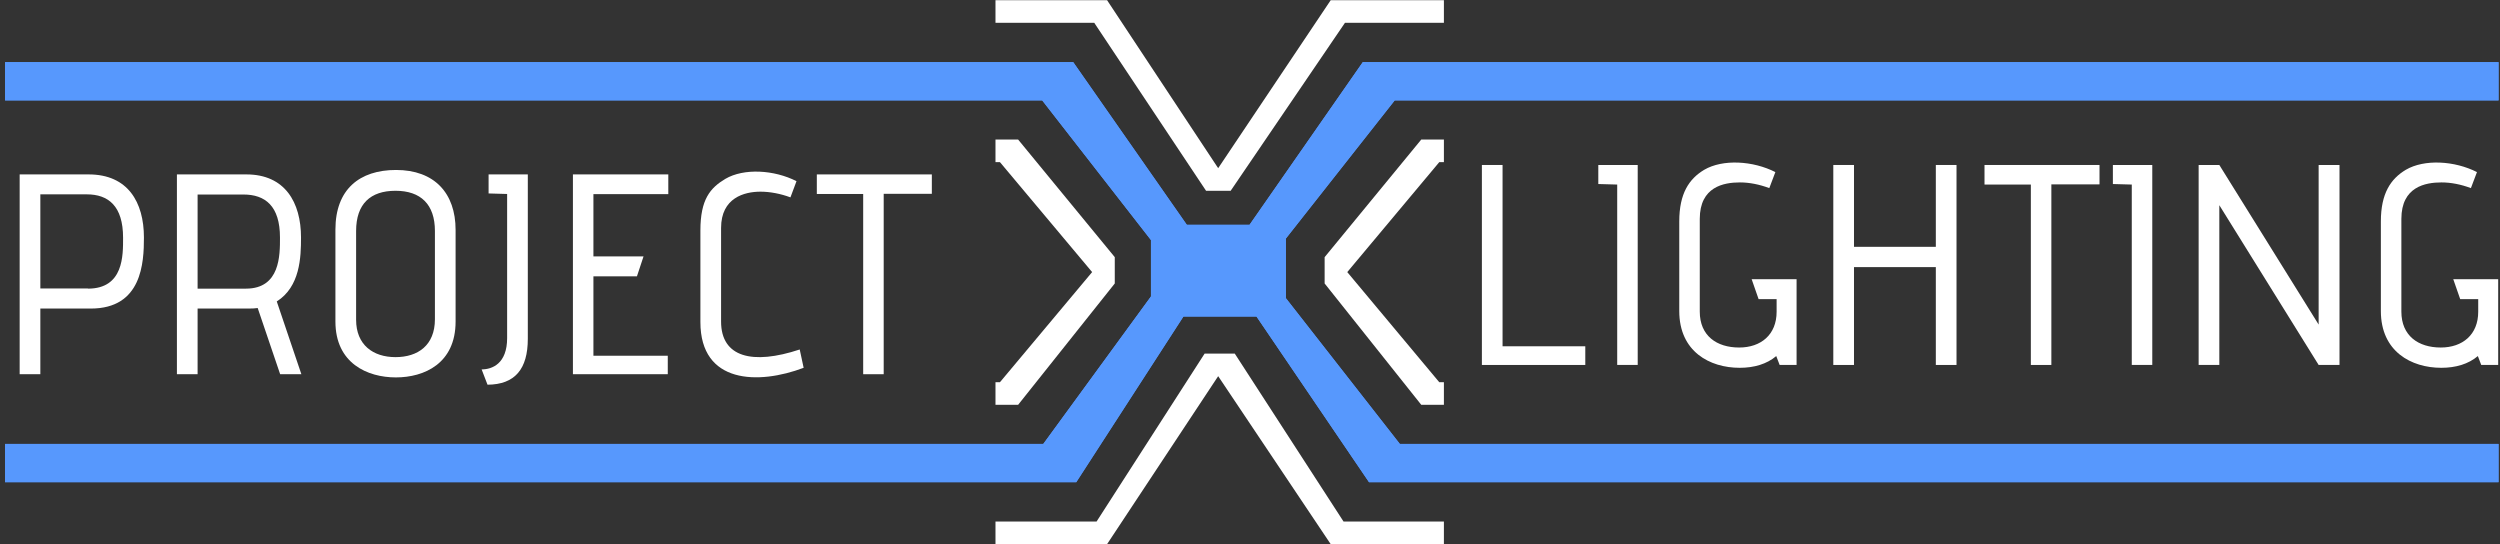
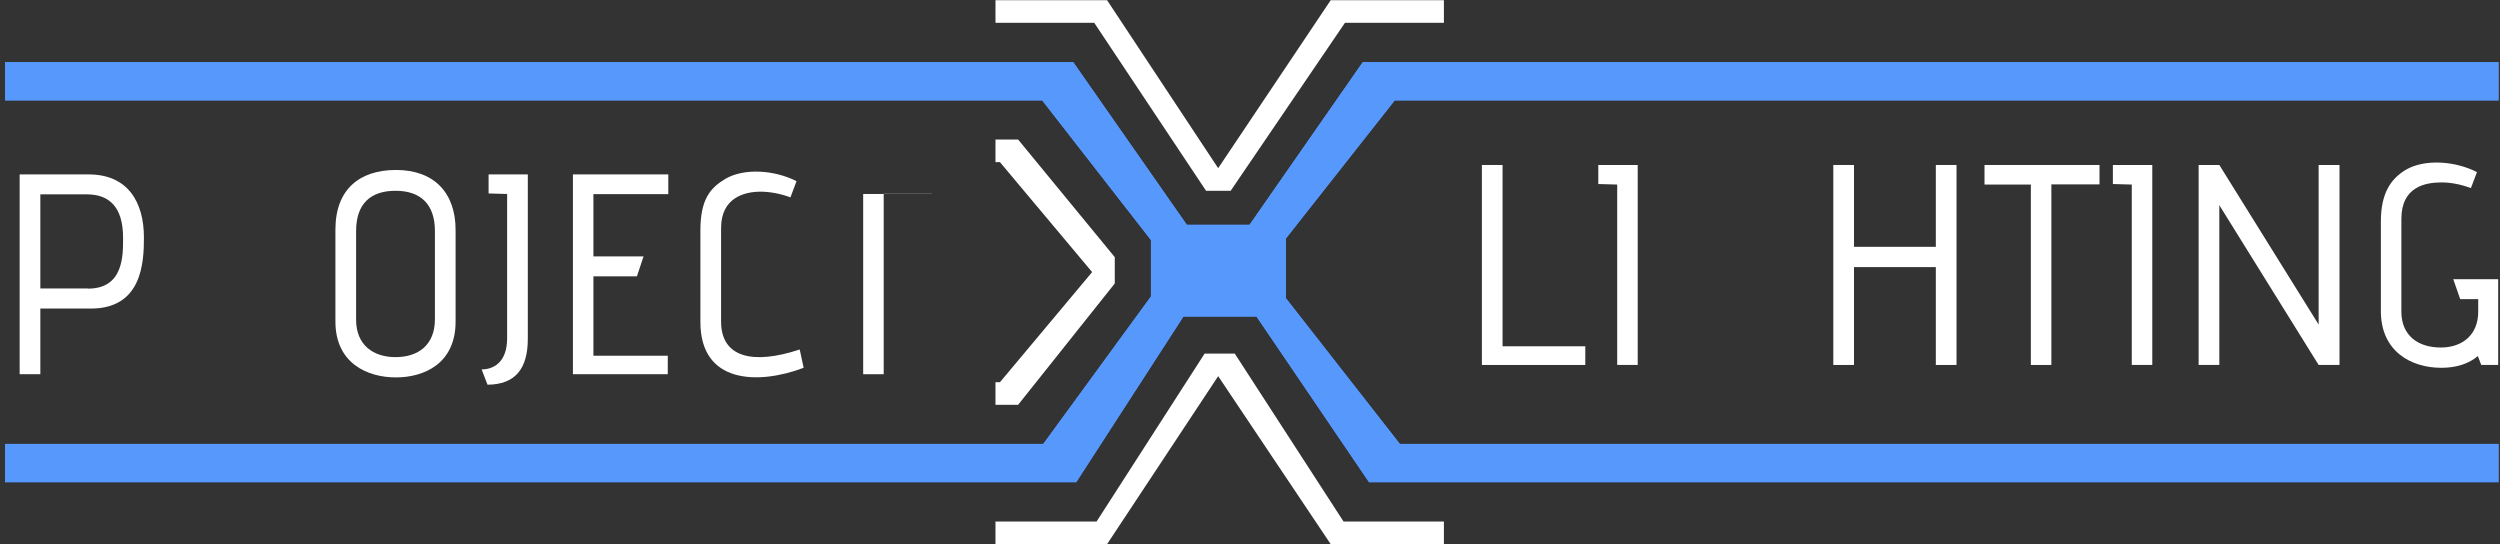
<svg xmlns="http://www.w3.org/2000/svg" width="248" height="54" viewBox="0 0 248 54" fill="none">
  <rect x="0" y="0" width="248" height="54" fill="#333333" stroke="none" />
  <g clip-path="url(#clip0_52_3009)">
    <path d="M98.752 2.265V0.023H109.824L120.843 16.684L132.004 0.023H143.235V2.265H133.419L122.082 18.926H119.641L108.551 2.265H98.752Z" fill="white" />
    <path d="M127.565 23.655V29.586L138.867 44.04H247.855V47.835H135.807L124.646 31.403H117.394L106.764 47.835H0.5V44.04H103.492L114.175 29.409V23.814L103.386 9.96H0.5V6.165H106.464L117.731 22.297H123.956L135.188 6.165H247.855V9.96H138.354L127.565 23.655Z" fill="#5798FD" />
    <path d="M127.565 23.655V29.586L138.867 44.04H247.855V47.835H135.807L124.646 31.403H117.394L106.764 47.835H0.5V44.04H103.492L114.175 29.409V23.814L103.386 9.96H0.5V6.165H106.464L117.731 22.297H123.956L135.188 6.165H247.855V9.96H138.354L127.565 23.655Z" fill="#5798FD" />
    <path d="M98.752 40.157V37.916H99.194L108.339 26.991L99.194 16.084H98.752V13.843H100.998L110.585 25.509V28.121L100.998 40.157H98.752Z" fill="white" />
    <path d="M143.235 53.977H132.004L120.843 37.316L109.824 53.977H98.752V51.735H108.781L119.499 35.075H122.488L133.278 51.735H143.235V53.977Z" fill="white" />
-     <path d="M143.235 40.157V37.916H142.776L133.649 26.991L142.776 16.084H143.235V13.843H140.989L131.403 25.509V28.121L140.989 40.157H143.235Z" fill="white" />
    <path d="M1.95 37.122V17.302H8.795C12.686 17.302 14.278 20.055 14.278 23.567C14.278 26.056 14.084 30.609 9.007 30.609H4.002V37.122H1.95ZM8.724 28.633C12.28 28.633 12.209 25.314 12.209 23.585C12.209 20.443 10.758 19.279 8.601 19.279H4.002V28.615H8.724V28.633Z" fill="white" />
-     <path d="M27.791 37.122L25.563 30.556C25.315 30.592 25.05 30.609 24.661 30.609H19.602V37.122H17.55V17.302H24.448C28.251 17.302 29.861 20.055 29.861 23.567C29.861 25.526 29.772 28.438 27.455 29.903L29.896 37.122H27.791ZM24.395 28.633C27.809 28.633 27.774 25.297 27.774 23.567C27.774 20.426 26.306 19.296 24.148 19.296H19.602V28.633H24.395Z" fill="white" />
    <path d="M45.195 31.898C45.195 36.063 42.083 37.439 39.27 37.439C36.458 37.439 33.274 36.045 33.274 31.898V22.773C33.274 18.784 35.662 16.861 39.288 16.861C43.091 16.861 45.195 19.155 45.195 22.808V31.898ZM43.144 22.914C43.144 20.285 41.746 18.925 39.235 18.925C36.741 18.925 35.326 20.232 35.326 22.914V31.721C35.326 34.21 37.006 35.427 39.235 35.427C41.446 35.427 43.144 34.263 43.144 31.668V22.914Z" fill="white" />
    <path d="M47.778 36.645C48.821 36.645 50.307 36.08 50.307 33.539V19.243L48.468 19.19V17.302H52.359V33.61C52.359 36.61 51.085 38.145 48.361 38.163L47.778 36.645Z" fill="white" />
    <path d="M56.834 37.122V17.302H66.296V19.261H58.867V25.438H63.838L63.183 27.415H58.867V35.286H66.243V37.122H56.834Z" fill="white" />
    <path d="M79.721 36.486C75.246 38.181 69.48 38.093 69.48 31.951V22.861C69.48 19.773 70.453 18.643 71.956 17.743C73.795 16.666 76.802 16.843 79.013 17.973L78.412 19.579C77.421 19.208 76.36 19.014 75.44 19.014C73.849 19.014 71.531 19.614 71.531 22.614V31.898C71.531 35.445 74.644 36.222 79.332 34.669L79.721 36.486Z" fill="white" />
-     <path d="M85.628 37.122V19.243H81.029V17.302H92.438V19.226H87.662V37.122H85.628Z" fill="white" />
+     <path d="M85.628 37.122V19.243H81.029H92.438V19.226H87.662V37.122H85.628Z" fill="white" />
    <path d="M147.003 36.204V16.366H149.054V34.351H157.261V36.204H147.003Z" fill="white" />
    <path d="M160.427 36.204V18.308L158.552 18.255V16.366H162.461V36.204H160.427Z" fill="white" />
-     <path d="M176.54 36.204L176.204 35.322C175.267 36.116 174.011 36.486 172.578 36.486C169.607 36.486 166.583 34.88 166.583 30.856V21.961C166.583 19.19 167.555 17.743 169.059 16.843C170.898 15.766 173.905 15.943 176.116 17.072L175.515 18.661C174.524 18.29 173.534 18.096 172.596 18.096C171.004 18.096 168.617 18.52 168.617 21.714V30.909C168.617 33.31 170.297 34.474 172.525 34.474C174.683 34.474 176.24 33.204 176.24 30.927V29.674H174.453L173.764 27.697H178.221V36.204H176.54Z" fill="white" />
    <path d="M192.034 36.204V26.497H183.916V36.204H181.864V16.366H183.916V24.485H192.034V16.366H194.086V36.204H192.034Z" fill="white" />
    <path d="M201.461 36.204V18.308H196.863V16.366H208.271V18.29H203.495V36.204H201.461Z" fill="white" />
    <path d="M211.472 36.204V18.308L209.598 18.255V16.366H213.506V36.204H211.472Z" fill="white" />
    <path d="M230.009 36.204L220.157 20.355V36.204H218.105V16.366H220.157L230.009 32.198V16.366H232.078V36.204H230.009Z" fill="white" />
    <path d="M246.139 36.204L245.803 35.322C244.866 36.116 243.61 36.486 242.177 36.486C239.206 36.486 236.182 34.88 236.182 30.856V21.961C236.182 19.19 237.154 17.743 238.658 16.843C240.497 15.766 243.504 15.943 245.715 17.072L245.114 18.661C244.123 18.29 243.133 18.096 242.195 18.096C240.603 18.096 238.216 18.52 238.216 21.714V30.909C238.216 33.31 239.896 34.474 242.124 34.474C244.282 34.474 245.839 33.204 245.839 30.927V29.674H244.052L243.363 27.697H247.82V36.204H246.139Z" fill="white" />
  </g>
  <defs>
    <clipPath id="clip0_52_3009">
      <rect width="247.355" height="53.953" fill="white" transform="translate(0.5 0.023)" />
    </clipPath>
  </defs>
</svg>